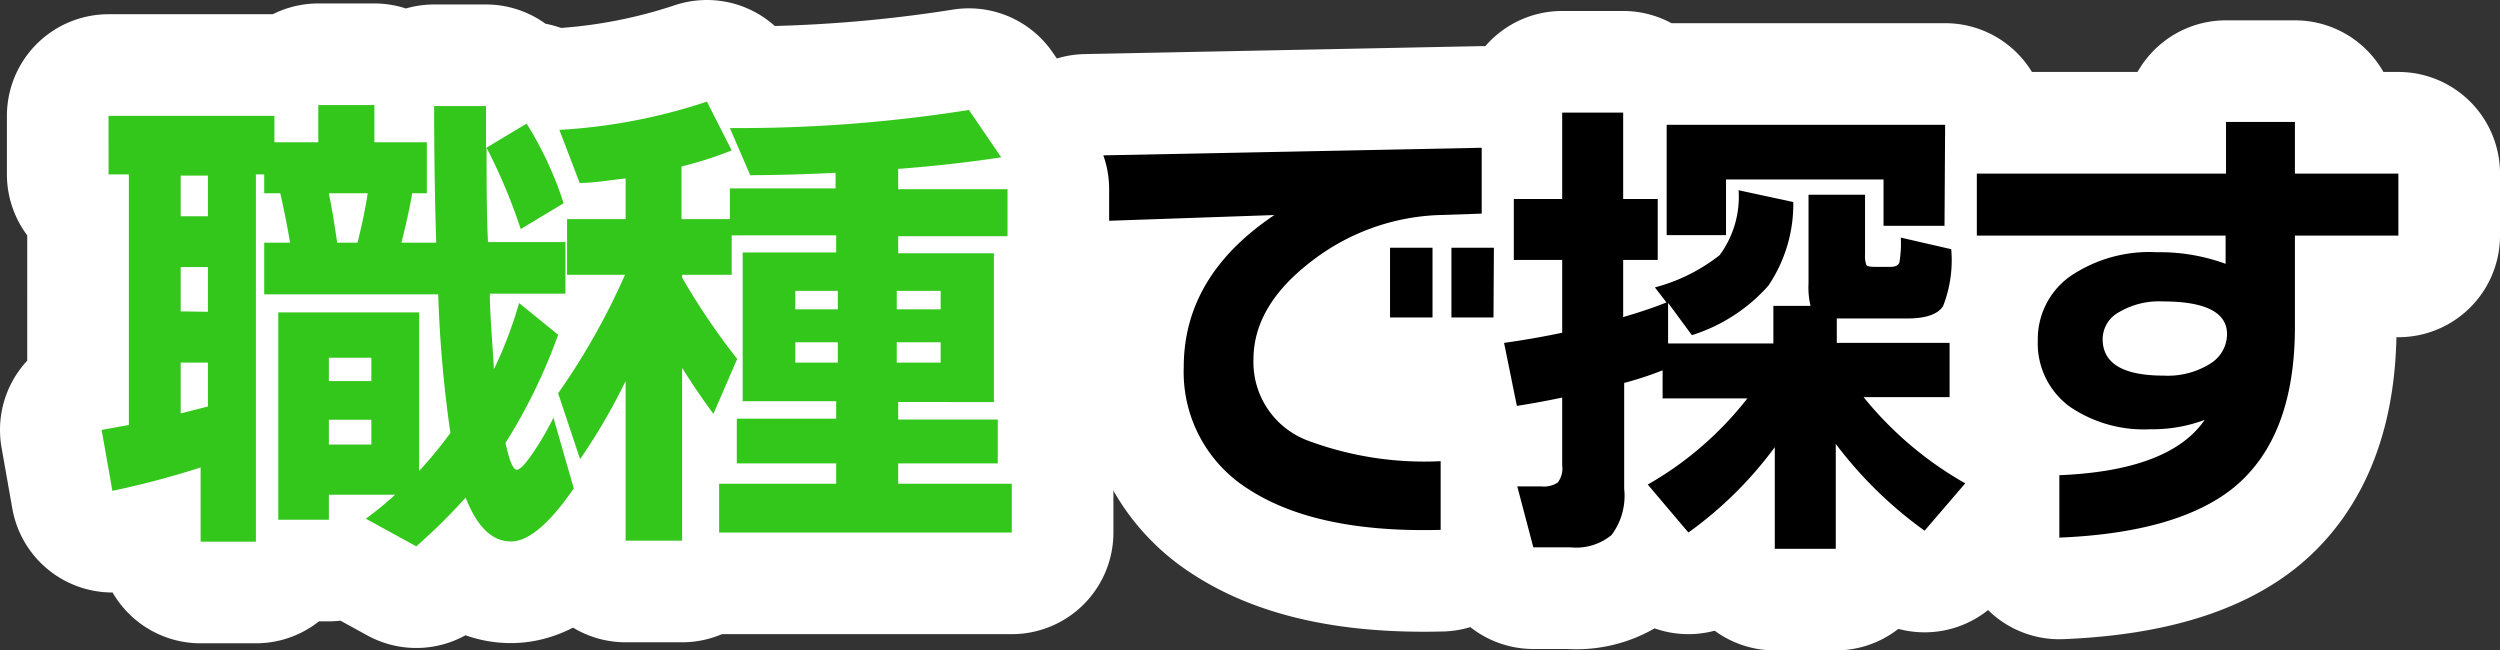
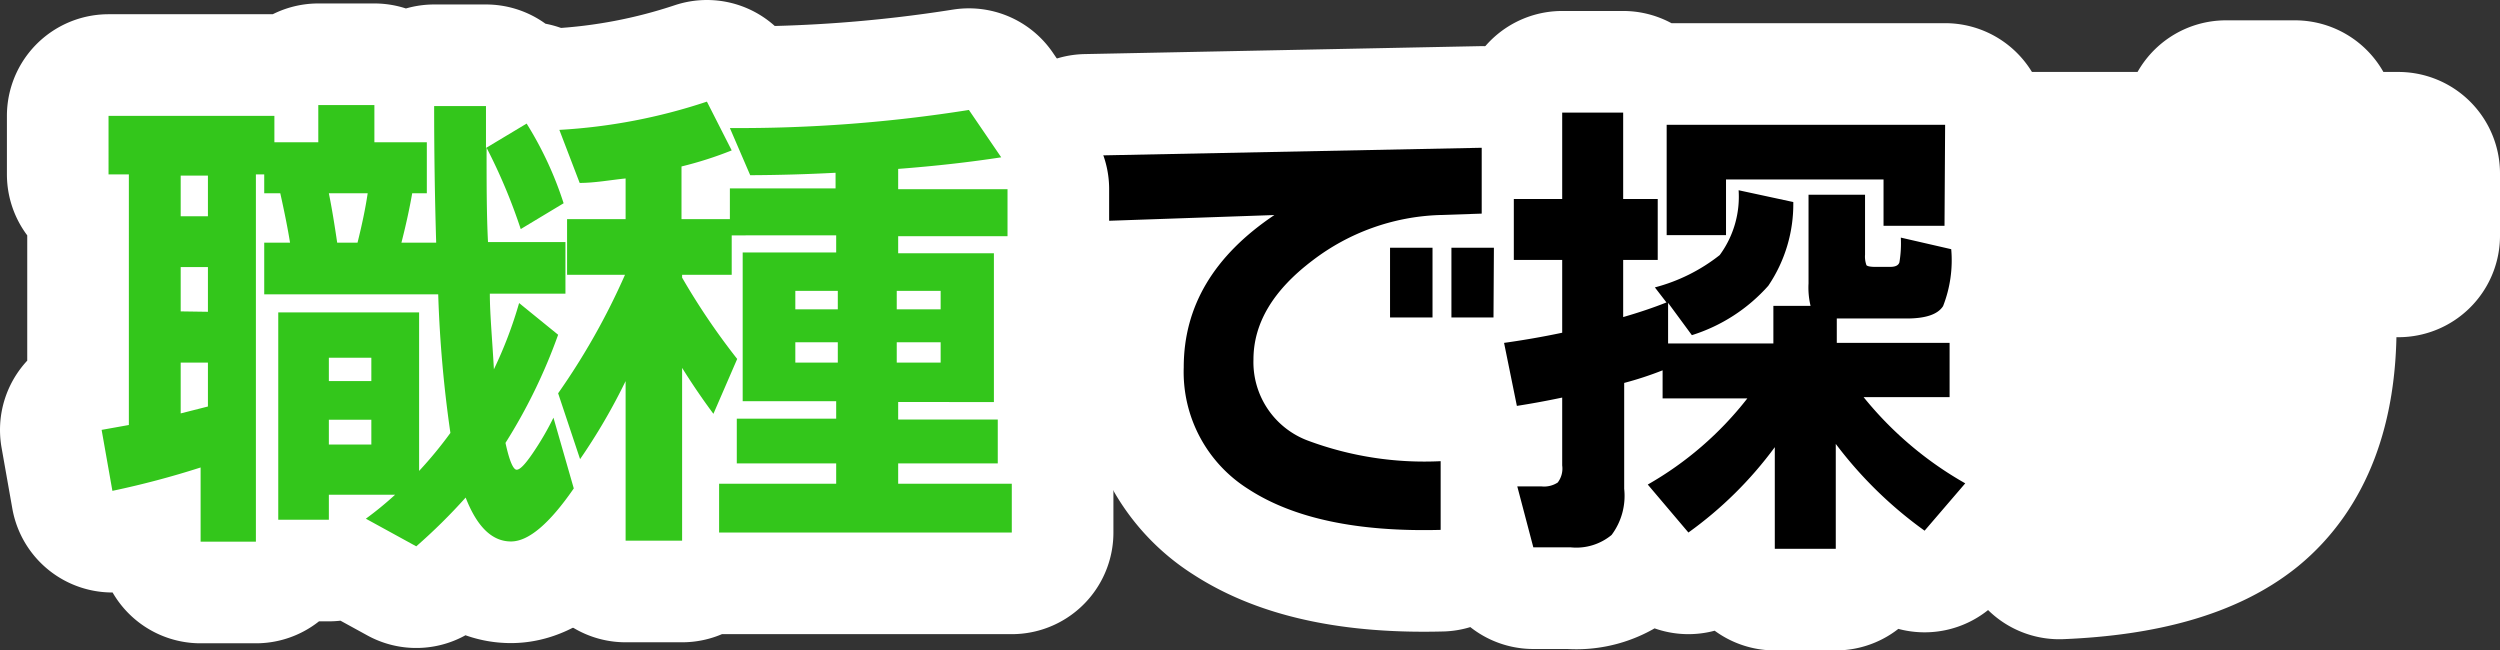
<svg xmlns="http://www.w3.org/2000/svg" viewBox="0 0 123 31.98">
  <rect x="0" y="0" width="123" height="31.98" fill="#333333" stroke="none" />
  <defs>
    <style>.cls-1{fill:#449600;}.cls-2{fill:none;stroke:#fff;stroke-linejoin:round;stroke-width:10px;}.cls-3{fill:#33c61b;}</style>
  </defs>
  <g id="レイヤー_2" data-name="レイヤー 2">
    <g id="レイヤー">
      <path class="cls-1" d="M72.9,10.51l-2.09.07a10.87,10.87,0,0,0-6.24,2.24c-1.94,1.47-2.9,3.09-2.9,4.87a4.12,4.12,0,0,0,2.71,4,16.4,16.4,0,0,0,6.5,1v3.38q-6.12.16-9.45-2a6.8,6.8,0,0,1-3.19-6c0-3,1.48-5.49,4.46-7.49l-9.24.32V7.66L72.9,7.27Zm-2.42,5.11H68.39V12.19h2.09Zm3,0H71.41V12.19H73.5Z" />
      <path class="cls-1" d="M81.8,18.22a16.77,16.77,0,0,1-1.89.62v5.21a3.21,3.21,0,0,1-.62,2.27,2.72,2.72,0,0,1-2,.61H75.44l-.79-3h1.18a1.23,1.23,0,0,0,.81-.19,1.13,1.13,0,0,0,.22-.84V19.56c-.85.18-1.59.31-2.23.41L74,16.87c.92-.13,1.87-.29,2.86-.5V12.79H74.48v-3h2.38V5.54h3V9.79h1.7v3h-1.7V15.6c.76-.22,1.48-.46,2.13-.72l-.57-.74a8.72,8.72,0,0,0,3.19-1.59,4.85,4.85,0,0,0,.93-3.19l2.69.58a7.17,7.17,0,0,1-1.23,4.12,8.39,8.39,0,0,1-3.76,2.43L82.07,14.9v2h5.18V15.05h1.83a3.85,3.85,0,0,1-.1-1.11V9.58h2.78v2.95a1.24,1.24,0,0,0,.06.49c0,.07.18.11.42.11H93c.25,0,.4-.07.45-.22a5.57,5.57,0,0,0,.07-1.22l2.48.57a6.19,6.19,0,0,1-.4,2.8c-.26.41-.86.61-1.79.61H90.37v1.2h5.55v2.67H91.69a17.51,17.51,0,0,0,5,4.24l-2,2.33a20.23,20.23,0,0,1-4.37-4.27V27h-3v-5a19.05,19.05,0,0,1-4.25,4.2l-2-2.36a16.68,16.68,0,0,0,4.9-4.24H81.8Zm13.87-7.11h-3V8.83H84.92v2.74H82V6.14h13.7Z" />
      <path class="cls-1" d="M118,11.59h-5.09v4.49q0,5.43-3,7.9c-1.82,1.48-4.69,2.31-8.59,2.47V23.38c3.61-.15,6-1.05,7.15-2.72a7.41,7.41,0,0,1-2.69.46,6.47,6.47,0,0,1-3.93-1.1,3.85,3.85,0,0,1-1.59-3.27,3.79,3.79,0,0,1,1.57-3.14,6.92,6.92,0,0,1,4.29-1.2,9.39,9.39,0,0,1,3.38.57V11.59H97.26V8.54h12.26V6h3.39V8.54H118Zm-8.43,4.85c0-1.07-1.06-1.61-3.17-1.61a3.86,3.86,0,0,0-2.13.52,1.52,1.52,0,0,0-.82,1.33q0,1.8,3,1.8a3.93,3.93,0,0,0,2.28-.58A1.71,1.71,0,0,0,109.57,16.44Z" />
      <path class="cls-2" d="M72.9,10.51l-2.09.07a10.87,10.87,0,0,0-6.24,2.24c-1.94,1.47-2.9,3.09-2.9,4.87a4.12,4.12,0,0,0,2.71,4,16.4,16.4,0,0,0,6.5,1v3.38q-6.12.16-9.45-2a6.8,6.8,0,0,1-3.19-6c0-3,1.48-5.49,4.46-7.49l-9.24.32V7.66L72.9,7.27Zm-2.42,5.11H68.39V12.19h2.09Zm3,0H71.41V12.19H73.5Z" />
      <path class="cls-2" d="M81.8,18.22a16.77,16.77,0,0,1-1.89.62v5.21a3.21,3.21,0,0,1-.62,2.27,2.72,2.72,0,0,1-2,.61H75.44l-.79-3h1.18a1.23,1.23,0,0,0,.81-.19,1.13,1.13,0,0,0,.22-.84V19.56c-.85.18-1.59.31-2.23.41L74,16.87c.92-.13,1.87-.29,2.86-.5V12.79H74.48v-3h2.38V5.54h3V9.79h1.7v3h-1.7V15.6c.76-.22,1.48-.46,2.13-.72l-.57-.74a8.72,8.72,0,0,0,3.19-1.59,4.85,4.85,0,0,0,.93-3.19l2.69.58a7.17,7.17,0,0,1-1.23,4.12,8.39,8.39,0,0,1-3.76,2.43L82.07,14.9v2h5.18V15.05h1.83a3.85,3.85,0,0,1-.1-1.11V9.58h2.78v2.95a1.24,1.24,0,0,0,.06.49c0,.07.18.11.42.11H93c.25,0,.4-.07.45-.22a5.57,5.57,0,0,0,.07-1.22l2.48.57a6.19,6.19,0,0,1-.4,2.8c-.26.41-.86.61-1.79.61H90.37v1.2h5.55v2.67H91.69a17.51,17.51,0,0,0,5,4.24l-2,2.33a20.23,20.23,0,0,1-4.37-4.27V27h-3v-5a19.05,19.05,0,0,1-4.25,4.2l-2-2.36a16.68,16.68,0,0,0,4.9-4.24H81.8Zm13.87-7.11h-3V8.83H84.92v2.74H82V6.14h13.7Z" />
      <path class="cls-2" d="M118,11.59h-5.09v4.49q0,5.43-3,7.9c-1.82,1.48-4.69,2.31-8.59,2.47V23.38c3.61-.15,6-1.05,7.15-2.72a7.41,7.41,0,0,1-2.69.46,6.47,6.47,0,0,1-3.93-1.1,3.85,3.85,0,0,1-1.59-3.27,3.79,3.79,0,0,1,1.57-3.14,6.92,6.92,0,0,1,4.29-1.2,9.39,9.39,0,0,1,3.38.57V11.59H97.26V8.54h12.26V6h3.39V8.54H118Zm-8.43,4.85c0-1.07-1.06-1.61-3.17-1.61a3.86,3.86,0,0,0-2.13.52,1.52,1.52,0,0,0-.82,1.33q0,1.8,3,1.8a3.93,3.93,0,0,0,2.28-.58A1.71,1.71,0,0,0,109.57,16.44Z" />
      <path d="M72.9,10.51l-2.09.07a10.87,10.87,0,0,0-6.24,2.24c-1.94,1.47-2.9,3.09-2.9,4.87a4.12,4.12,0,0,0,2.71,4,16.4,16.4,0,0,0,6.5,1v3.38q-6.12.16-9.45-2a6.8,6.8,0,0,1-3.19-6c0-3,1.48-5.49,4.46-7.49l-9.24.32V7.66L72.9,7.27Zm-2.42,5.11H68.39V12.19h2.09Zm3,0H71.41V12.19H73.5Z" />
      <path d="M81.8,18.22a16.77,16.77,0,0,1-1.89.62v5.21a3.21,3.21,0,0,1-.62,2.27,2.72,2.72,0,0,1-2,.61H75.44l-.79-3h1.18a1.23,1.23,0,0,0,.81-.19,1.13,1.13,0,0,0,.22-.84V19.56c-.85.18-1.59.31-2.23.41L74,16.87c.92-.13,1.87-.29,2.86-.5V12.79H74.48v-3h2.38V5.54h3V9.79h1.7v3h-1.7V15.6c.76-.22,1.48-.46,2.13-.72l-.57-.74a8.72,8.72,0,0,0,3.19-1.59,4.85,4.85,0,0,0,.93-3.19l2.69.58a7.17,7.17,0,0,1-1.23,4.12,8.39,8.39,0,0,1-3.76,2.43L82.07,14.9v2h5.18V15.05h1.83a3.85,3.85,0,0,1-.1-1.11V9.58h2.78v2.95a1.24,1.24,0,0,0,.06.49c0,.07.18.11.42.11H93c.25,0,.4-.07.45-.22a5.57,5.57,0,0,0,.07-1.22l2.48.57a6.19,6.19,0,0,1-.4,2.8c-.26.41-.86.61-1.79.61H90.37v1.2h5.55v2.67H91.69a17.51,17.51,0,0,0,5,4.24l-2,2.33a20.23,20.23,0,0,1-4.37-4.27V27h-3v-5a19.05,19.05,0,0,1-4.25,4.2l-2-2.36a16.68,16.68,0,0,0,4.9-4.24H81.8Zm13.87-7.11h-3V8.83H84.92v2.74H82V6.14h13.7Z" />
-       <path d="M118,11.59h-5.09v4.49q0,5.43-3,7.9c-1.82,1.48-4.69,2.31-8.59,2.47V23.38c3.61-.15,6-1.05,7.15-2.72a7.41,7.41,0,0,1-2.69.46,6.47,6.47,0,0,1-3.93-1.1,3.85,3.85,0,0,1-1.59-3.27,3.79,3.79,0,0,1,1.57-3.14,6.92,6.92,0,0,1,4.29-1.2,9.39,9.39,0,0,1,3.38.57V11.59H97.26V8.54h12.26V6h3.39V8.54H118Zm-8.43,4.85c0-1.07-1.06-1.61-3.17-1.61a3.86,3.86,0,0,0-2.13.52,1.52,1.52,0,0,0-.82,1.33q0,1.8,3,1.8a3.93,3.93,0,0,0,2.28-.58A1.71,1.71,0,0,0,109.57,16.44Z" />
-       <path class="cls-1" d="M9.87,23a43.53,43.53,0,0,1-4.34,1.15l-.53-3,1.34-.24V8.58h-1V5.7h8.16V7h2.16V5.17h2.76V7H21V9.51h-.72c-.14.8-.32,1.61-.53,2.43h1.71q-.1-3.34-.1-6.72h2.55V7.28l2-1.2A17.46,17.46,0,0,1,27.73,10l-2.11,1.27a27.44,27.44,0,0,0-1.68-4c0,1.76,0,3.31.07,4.64h3.81v2.54H24.1c0,1,.12,2.25.2,3.72a20.75,20.75,0,0,0,1.24-3.26l1.92,1.56a26.91,26.91,0,0,1-2.59,5.32c.19.88.38,1.32.55,1.32s.43-.28.81-.84a14.14,14.14,0,0,0,1-1.72l1,3.48q-1.8,2.61-3.09,2.61c-.93,0-1.67-.72-2.23-2.16a27.67,27.67,0,0,1-2.43,2.4L18,25.52a16.6,16.6,0,0,0,1.44-1.18H16.18v1.23H13.69V15.37h6.93v7.8a20.34,20.34,0,0,0,1.54-1.87,60.88,60.88,0,0,1-.6-6.82H13V11.94h1.27q-.16-1-.48-2.43H13V8.58h-.41V26.65H9.87Zm.36-12.36v-2H8.89v2Zm0,4.7V13.14H8.89v2.18Zm-1.34,5L10.23,20V17.84H8.89ZM16.18,9.51c.15.74.28,1.55.41,2.43h1c.22-.88.39-1.69.5-2.43Zm2.09,9.24V17.6H16.18v1.15Zm0,3.12V20.65H16.18v1.22Z" />
      <path class="cls-1" d="M30.78,18.75a29.54,29.54,0,0,1-2.24,3.84l-1.08-3.24a34,34,0,0,0,3.29-5.83H27.9V10.78h2.88v-2C30,8.86,29.26,9,28.52,9l-1-2.61A27.91,27.91,0,0,0,34.78,5L36,7.4a18.39,18.39,0,0,1-2.47.79v2.59h2.38V9.27h5.2V8.5q-2.1.11-4.2.12l-1-2.32a72.14,72.14,0,0,0,11.76-.89l1.59,2.33c-1.56.24-3.24.43-5.07.57v1h5.38v2.31H44.19v.84H48.9v7.32H44.19v.86h4.9v2.16h-4.9v1h5.59v2.4H35.38v-2.4h5.76v-1H36.25V20.6h4.89v-.86h-4.6V12.42h4.6v-.84H36v1.94H33.56v.14a33.81,33.81,0,0,0,2.71,4L35.1,20.36c-.58-.78-1.09-1.54-1.54-2.26v8.5H30.78Zm10.44-3.53v-.91H39.13v.91Zm0,2.62v-1H39.13v1Zm5.06-2.62v-.91H44.12v.91Zm0,2.62v-1H44.12v1Z" />
      <path class="cls-2" d="M9.87,23a43.53,43.53,0,0,1-4.34,1.15l-.53-3,1.34-.24V8.58h-1V5.7h8.16V7h2.16V5.17h2.76V7H21V9.51h-.72c-.14.8-.32,1.61-.53,2.43h1.71q-.1-3.34-.1-6.72h2.55V7.28l2-1.2A17.46,17.46,0,0,1,27.73,10l-2.11,1.27a27.44,27.44,0,0,0-1.68-4c0,1.76,0,3.31.07,4.64h3.81v2.54H24.1c0,1,.12,2.25.2,3.72a20.75,20.75,0,0,0,1.24-3.26l1.92,1.56a26.91,26.91,0,0,1-2.59,5.32c.19.88.38,1.32.55,1.32s.43-.28.81-.84a14.14,14.14,0,0,0,1-1.72l1,3.48q-1.8,2.61-3.09,2.61c-.93,0-1.67-.72-2.23-2.16a27.67,27.67,0,0,1-2.43,2.4L18,25.52a16.6,16.6,0,0,0,1.44-1.18H16.18v1.23H13.69V15.37h6.93v7.8a20.34,20.34,0,0,0,1.54-1.87,60.88,60.88,0,0,1-.6-6.82H13V11.94h1.27q-.16-1-.48-2.43H13V8.58h-.41V26.65H9.87Zm.36-12.36v-2H8.89v2Zm0,4.7V13.14H8.89v2.18Zm-1.34,5L10.23,20V17.84H8.89ZM16.18,9.51c.15.74.28,1.55.41,2.43h1c.22-.88.39-1.69.5-2.43Zm2.09,9.24V17.6H16.18v1.15Zm0,3.12V20.65H16.18v1.22Z" />
      <path class="cls-2" d="M30.78,18.75a29.54,29.54,0,0,1-2.24,3.84l-1.08-3.24a34,34,0,0,0,3.29-5.83H27.9V10.78h2.88v-2C30,8.86,29.26,9,28.52,9l-1-2.61A27.91,27.91,0,0,0,34.78,5L36,7.4a18.39,18.39,0,0,1-2.47.79v2.59h2.38V9.27h5.2V8.5q-2.1.11-4.2.12l-1-2.32a72.14,72.14,0,0,0,11.76-.89l1.59,2.33c-1.56.24-3.24.43-5.07.57v1h5.38v2.31H44.19v.84H48.9v7.32H44.19v.86h4.9v2.16h-4.9v1h5.59v2.4H35.38v-2.4h5.76v-1H36.25V20.6h4.89v-.86h-4.6V12.42h4.6v-.84H36v1.94H33.56v.14a33.81,33.81,0,0,0,2.71,4L35.1,20.36c-.58-.78-1.09-1.54-1.54-2.26v8.5H30.78Zm10.44-3.53v-.91H39.13v.91Zm0,2.62v-1H39.13v1Zm5.06-2.62v-.91H44.12v.91Zm0,2.62v-1H44.12v1Z" />
      <path class="cls-3" d="M9.87,23a43.53,43.53,0,0,1-4.34,1.15l-.53-3,1.34-.24V8.58h-1V5.7h8.16V7h2.16V5.17h2.76V7H21V9.51h-.72c-.14.8-.32,1.61-.53,2.43h1.71q-.1-3.34-.1-6.72h2.55V7.28l2-1.2A17.46,17.46,0,0,1,27.73,10l-2.11,1.27a27.44,27.44,0,0,0-1.68-4c0,1.76,0,3.31.07,4.64h3.81v2.54H24.1c0,1,.12,2.25.2,3.72a20.75,20.75,0,0,0,1.24-3.26l1.92,1.56a26.91,26.91,0,0,1-2.59,5.32c.19.88.38,1.32.55,1.32s.43-.28.81-.84a14.14,14.14,0,0,0,1-1.72l1,3.48q-1.8,2.61-3.09,2.61c-.93,0-1.67-.72-2.23-2.16a27.67,27.67,0,0,1-2.43,2.4L18,25.52a16.6,16.6,0,0,0,1.44-1.18H16.18v1.23H13.69V15.37h6.93v7.8a20.34,20.34,0,0,0,1.54-1.87,60.88,60.88,0,0,1-.6-6.82H13V11.94h1.27q-.16-1-.48-2.43H13V8.58h-.41V26.65H9.87Zm.36-12.36v-2H8.89v2Zm0,4.7V13.14H8.89v2.18Zm-1.34,5L10.23,20V17.84H8.89ZM16.18,9.51c.15.74.28,1.55.41,2.43h1c.22-.88.39-1.69.5-2.43Zm2.09,9.24V17.6H16.18v1.15Zm0,3.12V20.65H16.18v1.22Z" />
      <path class="cls-3" d="M30.78,18.75a29.54,29.54,0,0,1-2.24,3.84l-1.08-3.24a34,34,0,0,0,3.29-5.83H27.9V10.78h2.88v-2C30,8.86,29.26,9,28.52,9l-1-2.61A27.91,27.91,0,0,0,34.78,5L36,7.4a18.39,18.39,0,0,1-2.47.79v2.59h2.38V9.27h5.2V8.5q-2.1.11-4.2.12l-1-2.32a72.14,72.14,0,0,0,11.76-.89l1.59,2.33c-1.56.24-3.24.43-5.07.57v1h5.38v2.31H44.19v.84H48.9v7.32H44.19v.86h4.9v2.16h-4.9v1h5.59v2.4H35.38v-2.4h5.76v-1H36.25V20.6h4.89v-.86h-4.6V12.42h4.6v-.84H36v1.94H33.56v.14a33.81,33.81,0,0,0,2.71,4L35.1,20.36c-.58-.78-1.09-1.54-1.54-2.26v8.5H30.78Zm10.44-3.53v-.91H39.13v.91Zm0,2.62v-1H39.13v1Zm5.06-2.62v-.91H44.12v.91Zm0,2.62v-1H44.12v1Z" />
    </g>
  </g>
</svg>